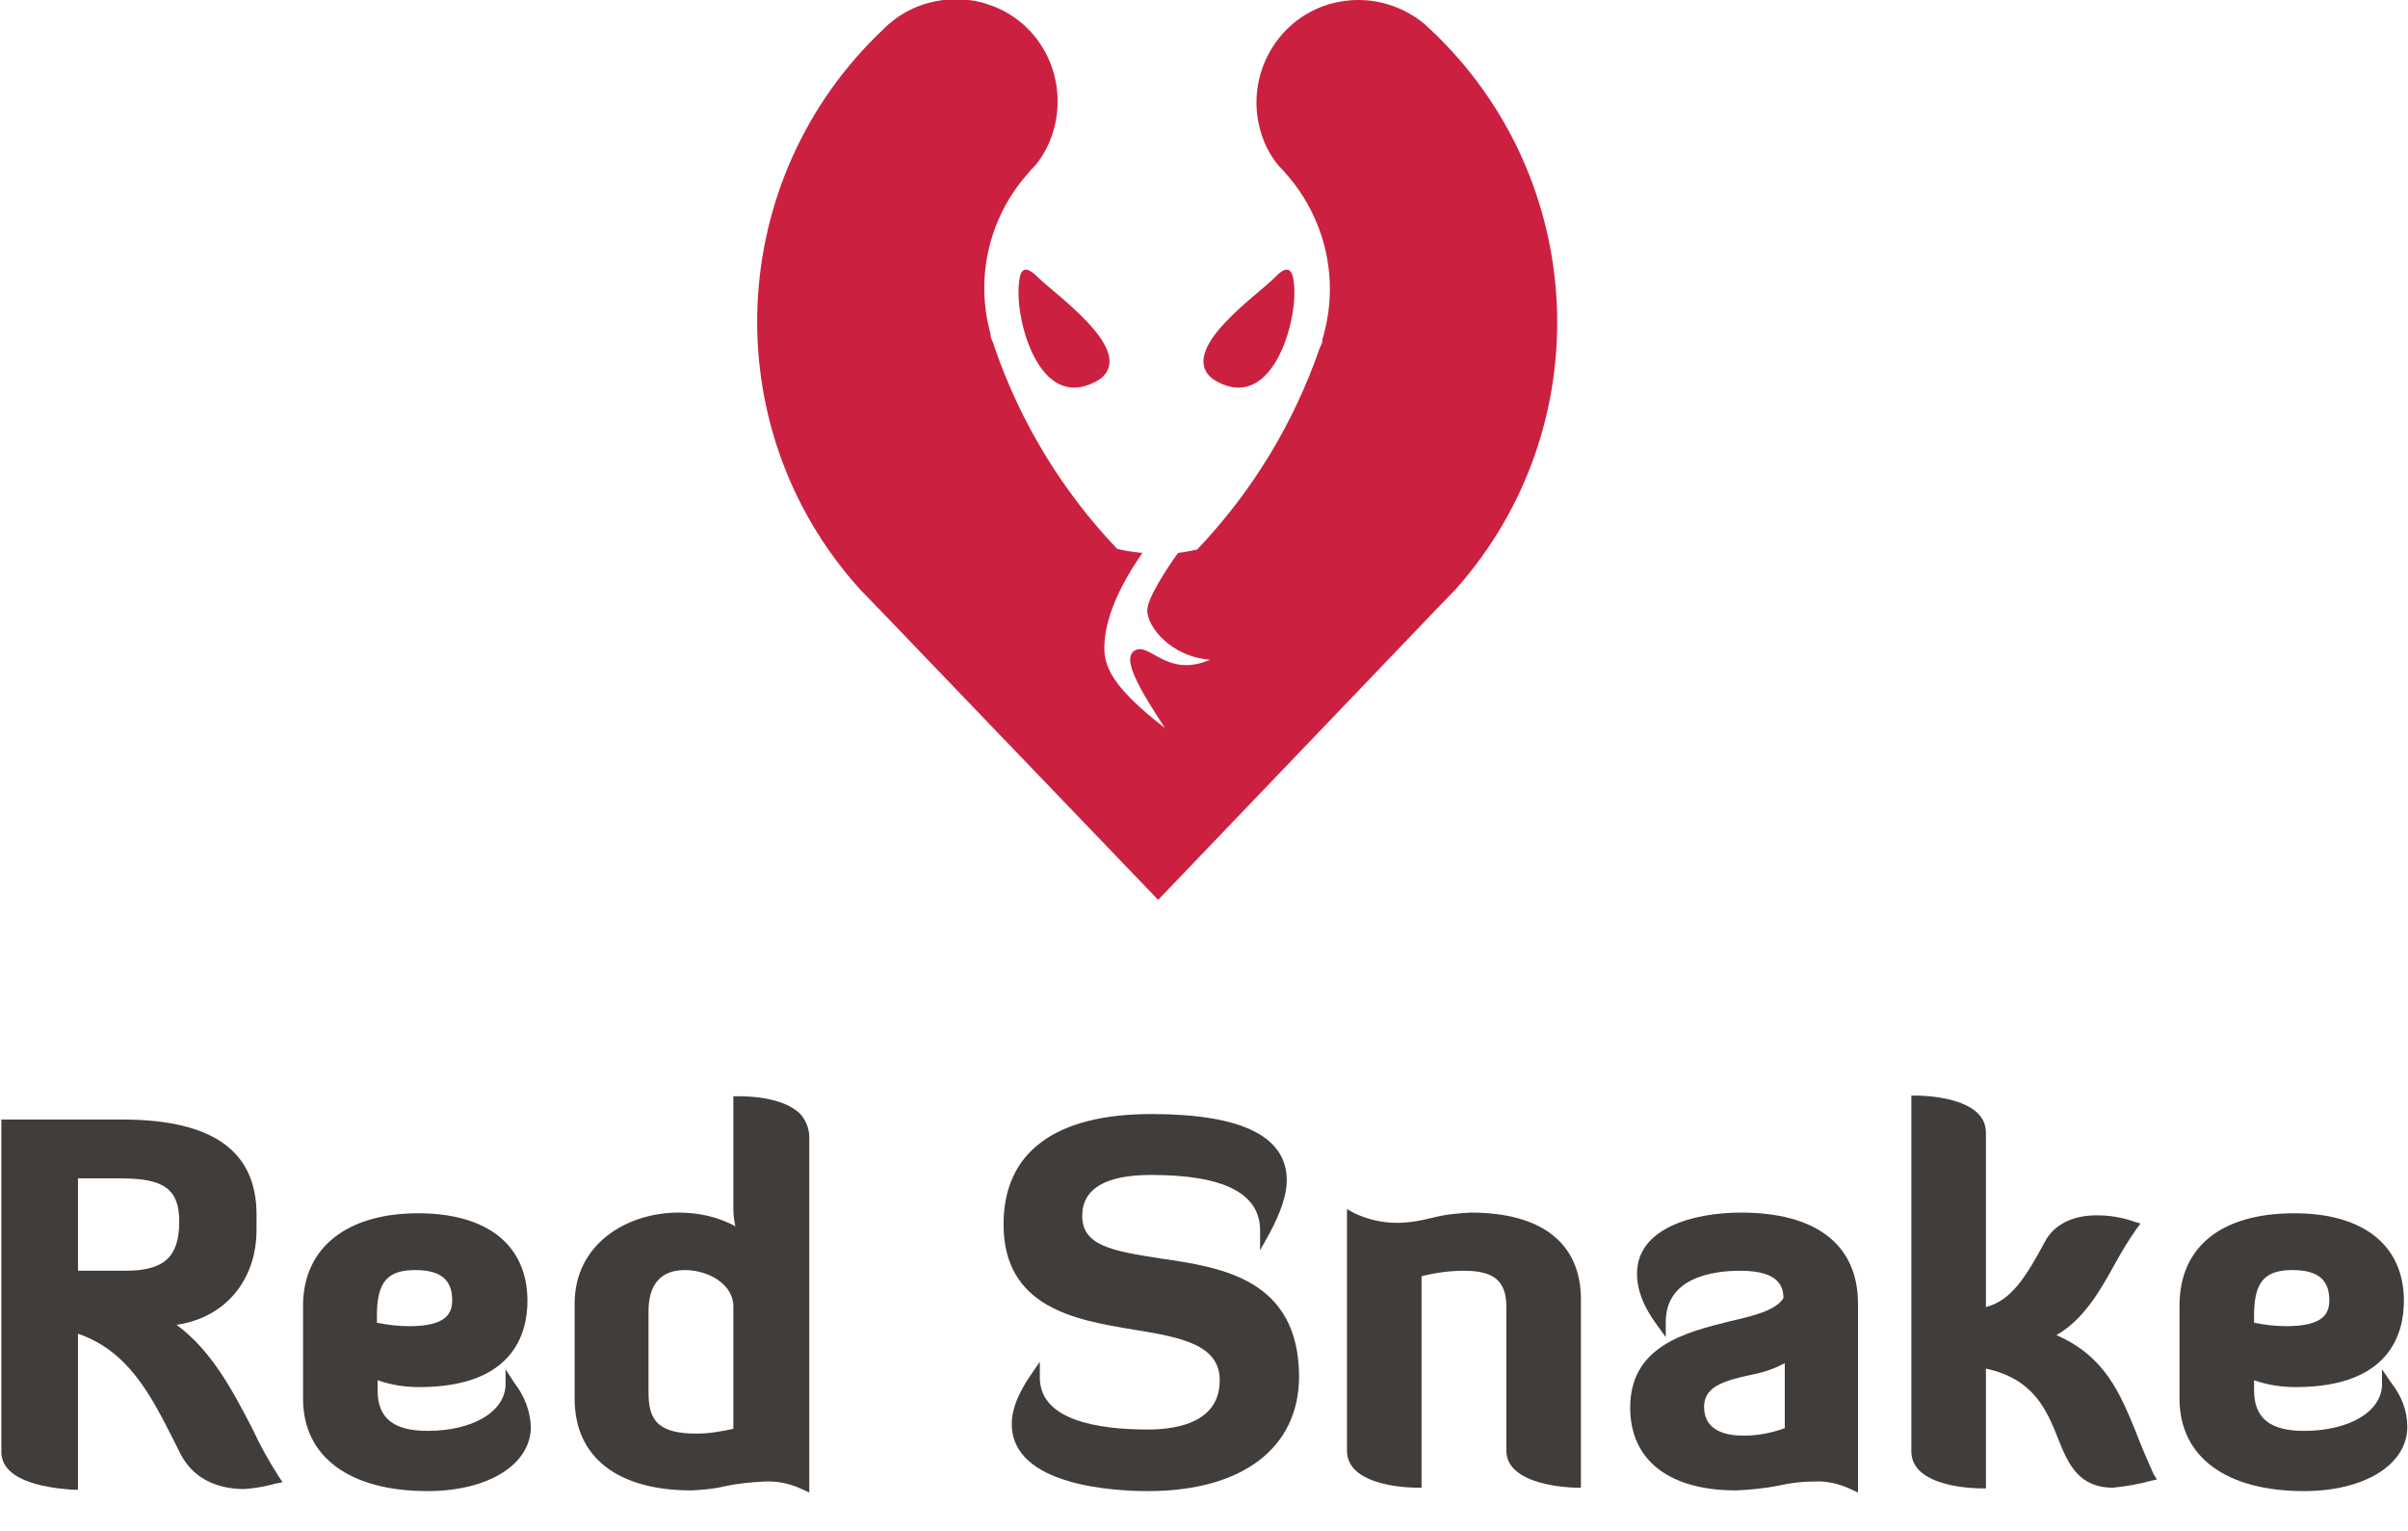
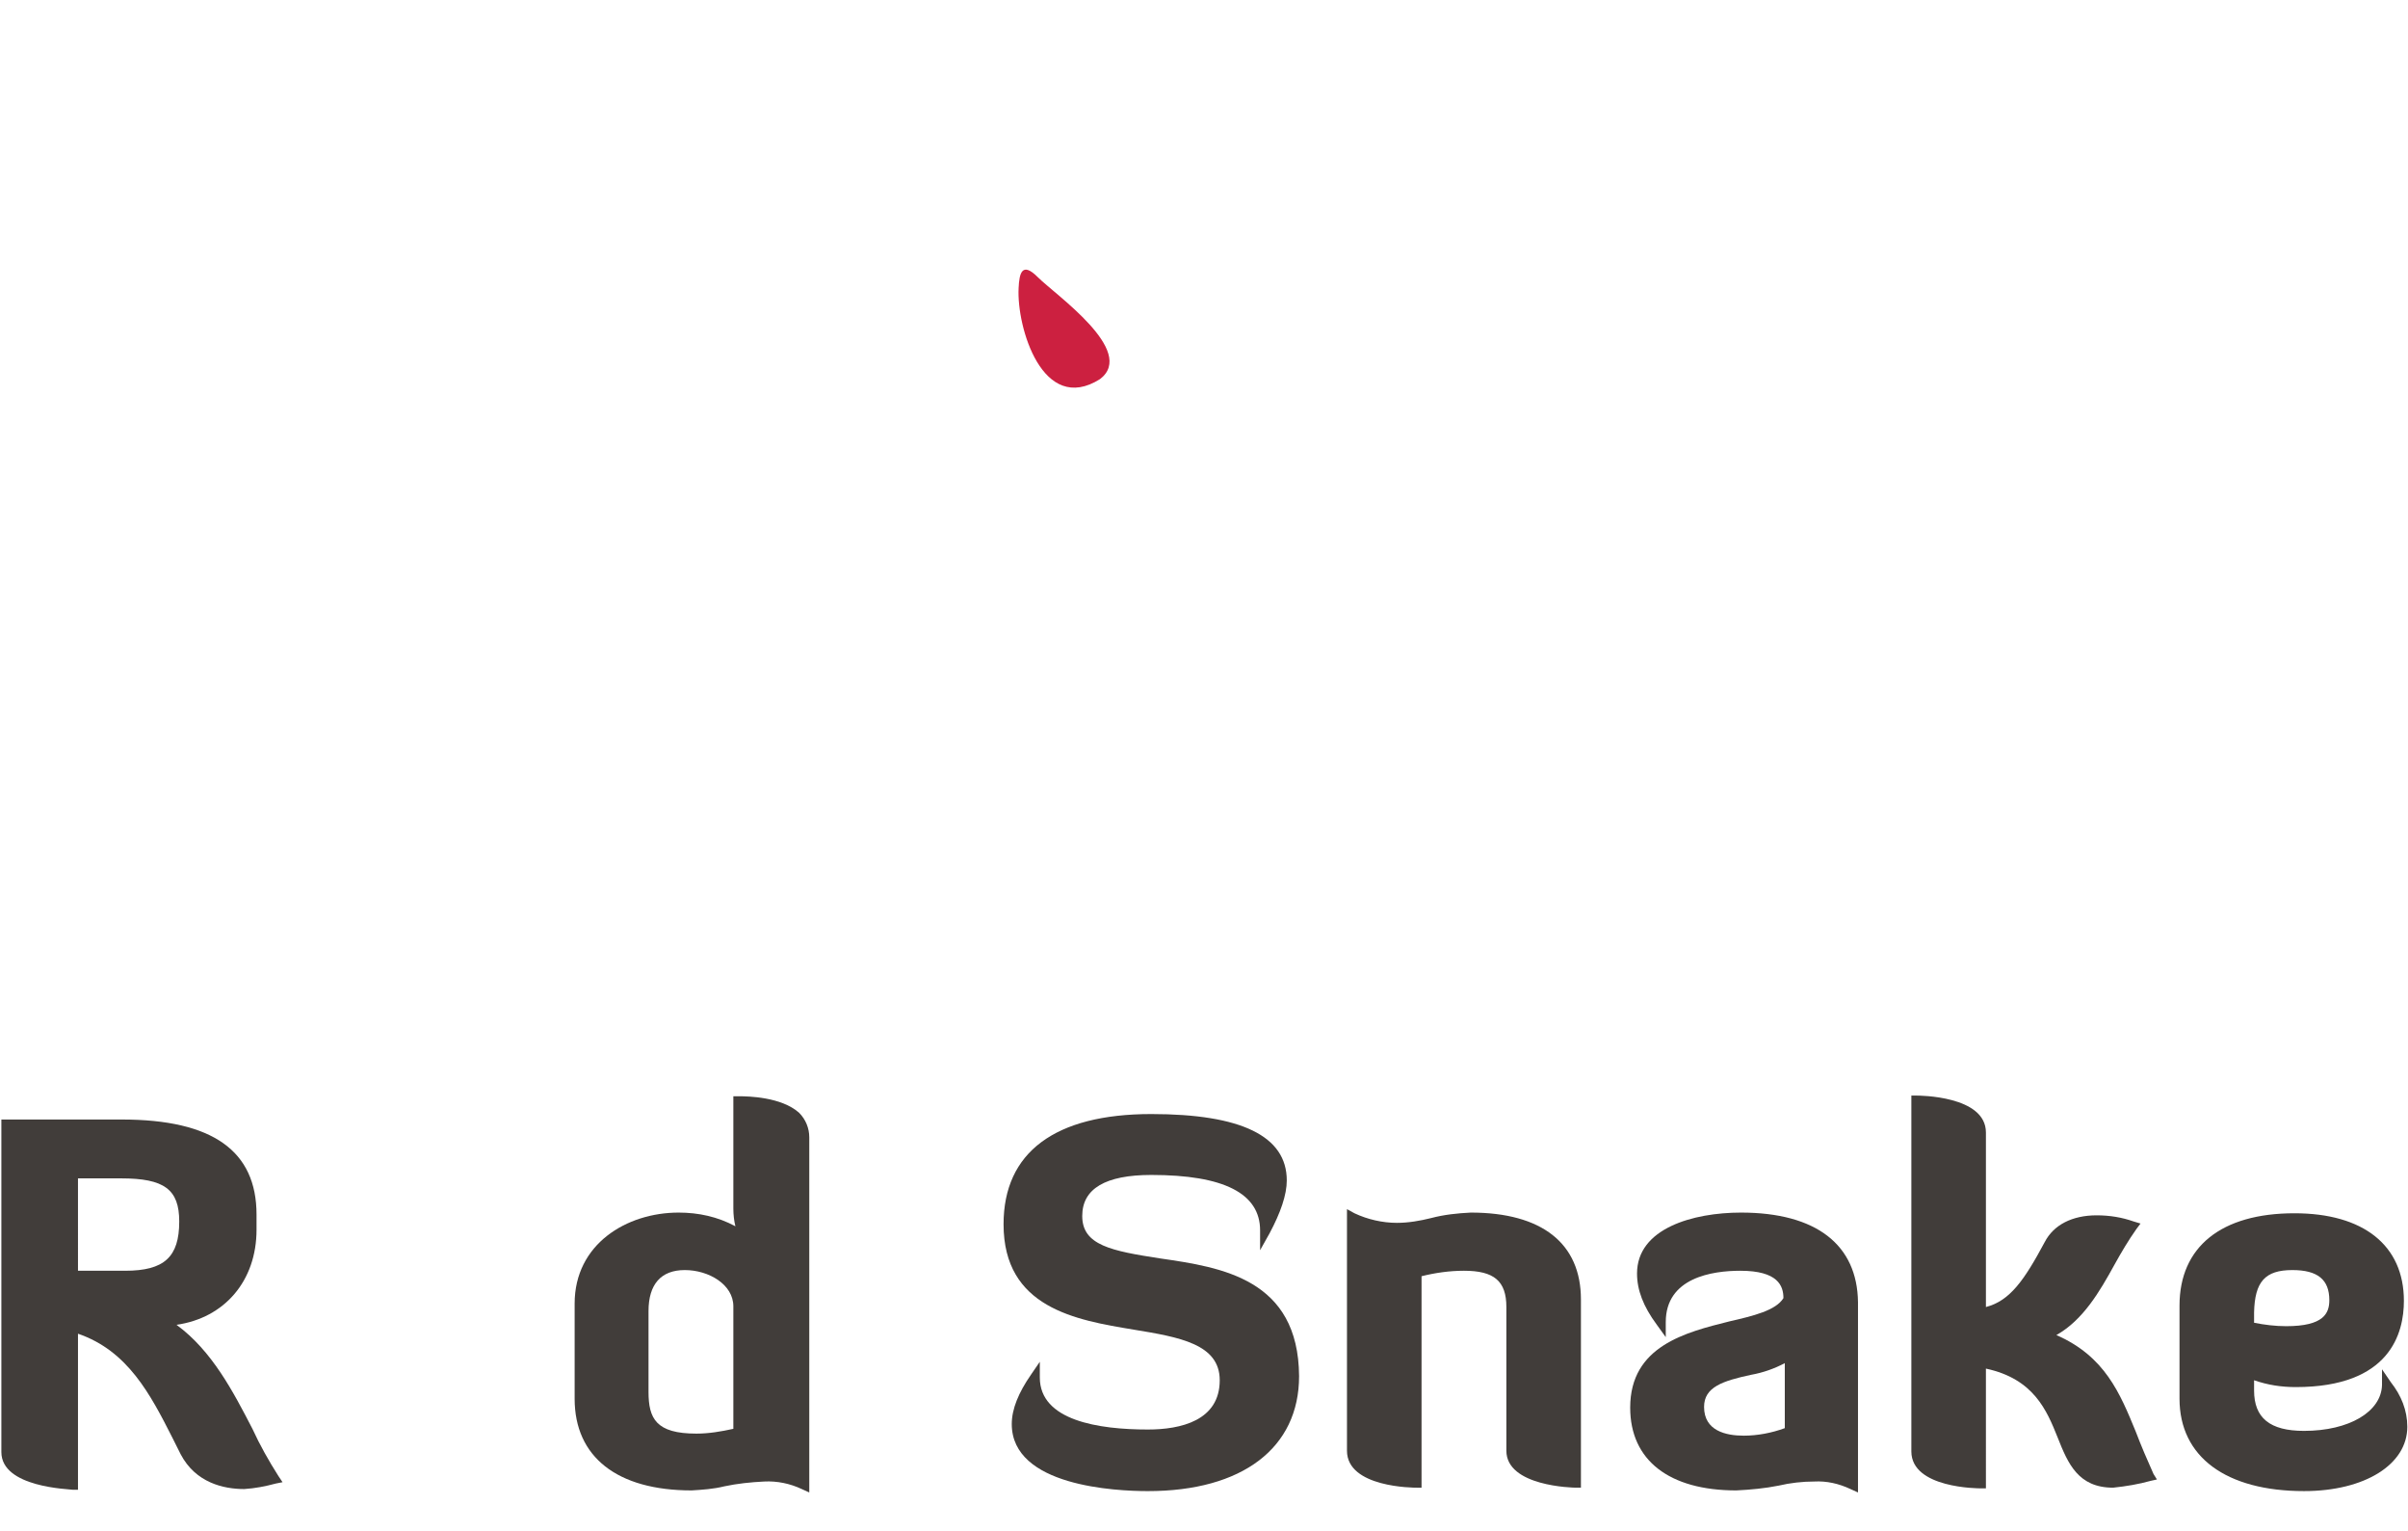
<svg xmlns="http://www.w3.org/2000/svg" id="Layer_1" x="0px" y="0px" viewBox="0 0 352 223.8" style="enable-background:new 0 0 352 223.8;" xml:space="preserve">
  <style type="text/css">	.st0{fill:#413D3A;}	.st1{fill:#CC2040;}</style>
  <g id="a" />
  <path class="st0" d="M36.9,208.8c-2.8-5.4-5.9-11.4-11.1-15.2c7-1,11.7-6.4,11.7-13.9v-2.2c0-9.3-6.4-13.9-19.7-13.9H0.2v48.6 c0,5.2,10,5.4,10.4,5.5h0.8v-22.8c7.3,2.5,10.6,8.9,13.8,15.2c0.4,0.8,0.8,1.6,1.2,2.4c2.2,4.2,6.3,5.1,9.3,5.1 c1.6-0.1,3.1-0.4,4.6-0.8l1-0.2l-0.6-0.9C39.3,213.5,38,211.2,36.9,208.8 M11.4,172.2h6.3c6.3,0,8.5,1.6,8.5,6.3 c0,5.2-2.2,7.2-7.9,7.2h-6.9V172.2z" />
-   <path class="st0" d="M73.9,200.1v2.3c-0.1,3.9-4.8,6.7-11.4,6.7c-5,0-7.3-1.9-7.3-5.9v-1.5c2,0.7,4,1,6.1,1 c13.8,0,15.8-7.9,15.8-12.6c0-8.1-5.8-12.8-16-12.8s-16.8,4.9-16.8,13.5v13.6c0,8.5,6.8,13.5,18.2,13.5c8.9,0,15.1-3.9,15.1-9.4 c-0.1-2.4-1-4.6-2.4-6.4L73.9,200.1L73.9,200.1z M60.7,185.6c3.7,0,5.4,1.4,5.4,4.4c0,1.9-0.8,3.8-6.3,3.8c-1.6,0-3.2-0.2-4.7-0.5 v-1.5C55.2,187.3,56.7,185.6,60.7,185.6" />
  <path class="st0" d="M108,160.2L108,160.2L108,160.2h-0.8v16.4c0,0.9,0.1,1.8,0.3,2.6c-2.6-1.4-5.4-2-8.3-2 c-7.6,0-15.2,4.6-15.2,13.3v13.9c0,8.5,6.2,13.4,17.1,13.4c1.6-0.1,3.2-0.2,4.8-0.6c1.9-0.4,3.8-0.6,5.8-0.7 c1.9-0.1,3.8,0.3,5.5,1.1l1.1,0.5v-51.9c0-1.3-0.5-2.6-1.5-3.6C114.2,160.3,109.4,160.2,108,160.2 M107.2,190.9v17.9 c-1.8,0.4-3.6,0.7-5.4,0.7c-5.9,0-7-2.2-7-6.1v-11.8c0-3.9,1.8-6,5.3-6S107.2,187.7,107.2,190.9" />
  <path class="st0" d="M169.6,183.9c-7.1-1.1-11.4-1.9-11.4-6.2c0-4,3.4-6,10.1-6c10.6,0,15.9,2.7,15.9,8.1v2.9l1.4-2.5 c1.6-3,2.5-5.6,2.5-7.7c0-6.5-6.7-9.7-19.8-9.7c-14.1,0-21.6,5.6-21.6,16.1c0,12.2,10.5,14,19,15.4c6.7,1.1,12.6,2.1,12.6,7.4 c0,5.9-5.7,7.2-10.5,7.2c-7.2,0-15.8-1.3-15.8-7.6v-2.3l-1.3,1.9c-1.8,2.6-2.8,5-2.8,7.2c0,9.1,15.2,9.8,19.9,9.8 c13.8,0,22.1-6.3,22.1-16.8C189.8,186.9,178.6,185.2,169.6,183.9" />
  <path class="st0" d="M215,177.2c-2,0.1-3.9,0.3-5.8,0.8c-1.6,0.4-3.3,0.7-5,0.7c-2.1,0-4.3-0.5-6.2-1.4l-1.1-0.6V212 c0,5.4,9.8,5.4,10.2,5.4h0.7v-30.9c2-0.5,4.1-0.8,6.2-0.8c4.4,0,6.2,1.5,6.2,5.3v21c0,5.2,9.7,5.4,10.2,5.4h0.7v-27.5 C231.1,181.7,225.4,177.2,215,177.2" />
  <path class="st0" d="M254.5,177.2c-7,0-15.2,2.3-15.2,8.9c0,2.4,0.9,4.8,2.9,7.5l1.3,1.8v-2.2c0-6.5,6.8-7.5,10.9-7.5 c5.5,0,6.3,2.2,6.3,4c-1.1,1.8-4.4,2.6-7.9,3.4c-6.4,1.6-14.5,3.6-14.5,12.6c0,7.7,5.7,12.1,15.5,12.1c2.1-0.1,4.2-0.3,6.2-0.7 c1.7-0.4,3.5-0.6,5.2-0.6c1.8-0.1,3.6,0.3,5.3,1.1l1.1,0.5v-27.8C271.5,181.9,265.5,177.2,254.5,177.2 M260.9,199.2v9.5 c-1.9,0.7-4,1.1-6,1.1c-2.6,0-5.8-0.7-5.8-4.2c0-2.9,2.7-3.8,6.9-4.7C257.7,200.6,259.4,200,260.9,199.2" />
  <path class="st0" d="M312.2,209.2c-2.3-5.6-4.5-11-11.6-14.1c3.9-2.2,6.3-6.3,8.5-10.3c1-1.8,2-3.5,3.2-5.2l0.6-0.8l-1-0.3 c-1.7-0.6-3.5-0.9-5.4-0.9c-3.6,0-6.3,1.4-7.6,3.9c-3,5.6-5.1,8.6-8.6,9.5v-25.5c0-5.4-9.8-5.4-10.2-5.4h-0.7v52 c0,5.4,9.8,5.4,10.2,5.4h0.7V200c7,1.5,8.9,6.1,10.5,10.1c1.5,3.8,3,7.3,8.1,7.3c1.9-0.2,3.7-0.5,5.5-1l0.9-0.2l-0.5-0.8 C313.9,213.4,313,211.3,312.2,209.2" />
  <path class="st0" d="M349.5,202l-1.3-1.9v2.3c-0.1,3.9-4.8,6.7-11.4,6.7c-5,0-7.3-1.9-7.3-5.9v-1.5c2,0.7,4,1,6.1,1 c13.8,0,15.8-7.9,15.8-12.6c0-8.1-5.9-12.8-16-12.8c-10.7,0-16.8,4.9-16.8,13.5v13.6c0,8.5,6.8,13.5,18.2,13.5 c8.9,0,15.1-3.9,15.1-9.4C351.9,206.1,351,203.9,349.5,202 M335.1,185.6c3.7,0,5.4,1.4,5.4,4.4c0,1.9-0.8,3.8-6.3,3.8 c-1.6,0-3.2-0.2-4.7-0.5v-1.5C329.6,187.3,331.1,185.6,335.1,185.6" />
-   <path class="st1" d="M209.2,4.4c-0.4-0.3-0.7-0.7-1.1-1c-2.7-2.2-6.1-3.4-9.5-3.4c-1.7,0-3.4,0.3-4.9,0.8 c-7.8,2.7-11.9,11.3-9.2,19.1c0.5,1.5,1.3,3,2.4,4.3c0.6,0.6,1.1,1.2,1.6,1.8l0.1,0.1c3.7,4.5,5.8,10.2,5.8,16.1 c0,2.3-0.3,4.5-0.9,6.7c0,0,0,0,0,0.1c-0.1,0.2-0.2,0.5-0.2,0.8s-0.2,0.7-0.4,1.1c-3.8,11-9.9,21-17.9,29.4 c-0.9,0.2-1.9,0.4-2.8,0.5c-1.5,2.1-4.5,6.6-4.5,8.4c0,2.4,3.5,6.8,9.2,7.2c-6.2,2.7-8.7-2.4-10.9-1.4s0.5,5.6,4.3,11.4 c-8.8-6.8-9.1-9.8-8.8-13c0.5-5.2,4.1-10.6,5.5-12.6c-1.2-0.1-2.5-0.3-3.7-0.6c-8-8.4-14.1-18.4-17.9-29.4c-0.1-0.4-0.2-0.7-0.4-1.1 s-0.2-0.5-0.2-0.8v-0.1c-2.2-7.9-0.4-16.4,4.9-22.8c0,0,0.1,0,0.1-0.1c0.5-0.6,1-1.2,1.6-1.8c2.1-2.6,3.2-5.9,3.2-9.3 c0-6.4-4-12.1-10-14.1c-1.6-0.6-3.3-0.8-4.9-0.8c-3.5,0-6.9,1.2-9.5,3.4c-0.4,0.3-0.8,0.7-1.1,1c-23.1,21.8-24.7,58.1-3.5,81.7 l2.8,2.9l0.2,0.2l40.7,42.4l0,0l40.7-42.5L210,89l2.8-2.9C233.9,62.4,232.3,26.2,209.2,4.4" />
  <path class="st1" d="M148.9,42.1c-0.3,5.7,3.5,18.6,11.9,13.3c5.4-4.1-6.5-12.3-9.1-14.9C149.4,38.2,149,39.9,148.9,42.1" />
-   <path class="st1" d="M177.3,55.4c8.3,5.3,12.2-7.6,11.9-13.3c-0.1-2.2-0.6-3.9-2.8-1.6C183.9,43.1,171.9,51.2,177.3,55.4" />
</svg>